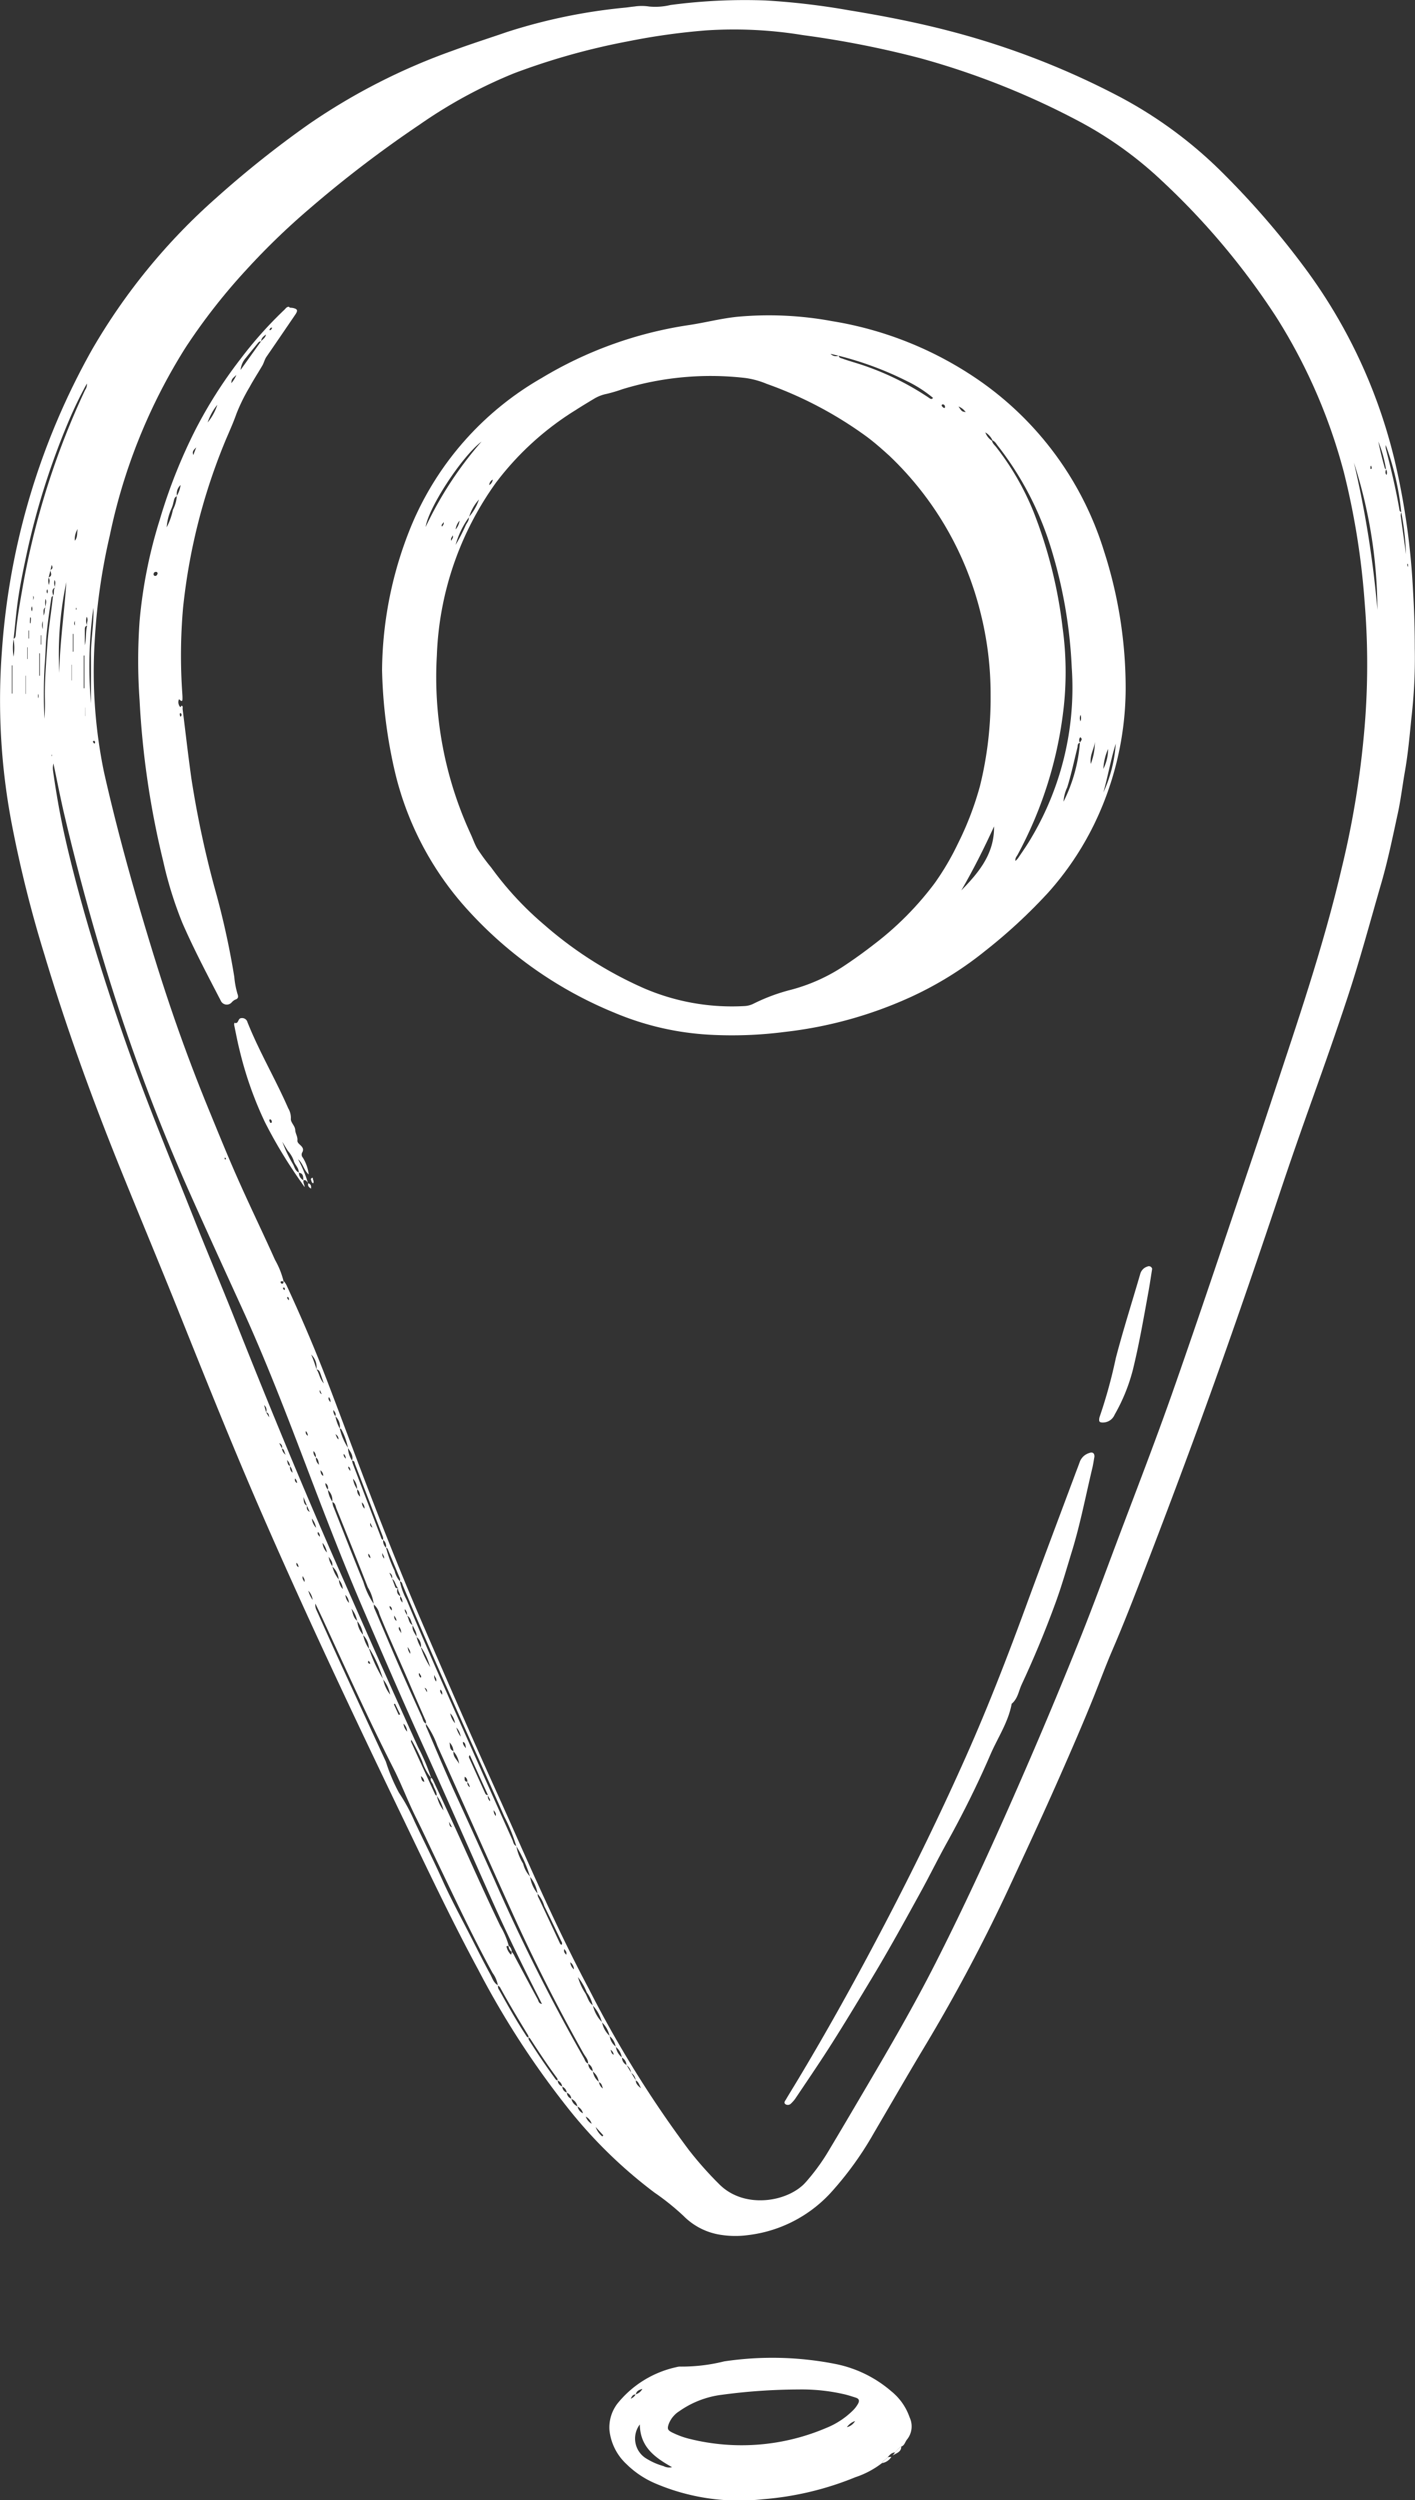
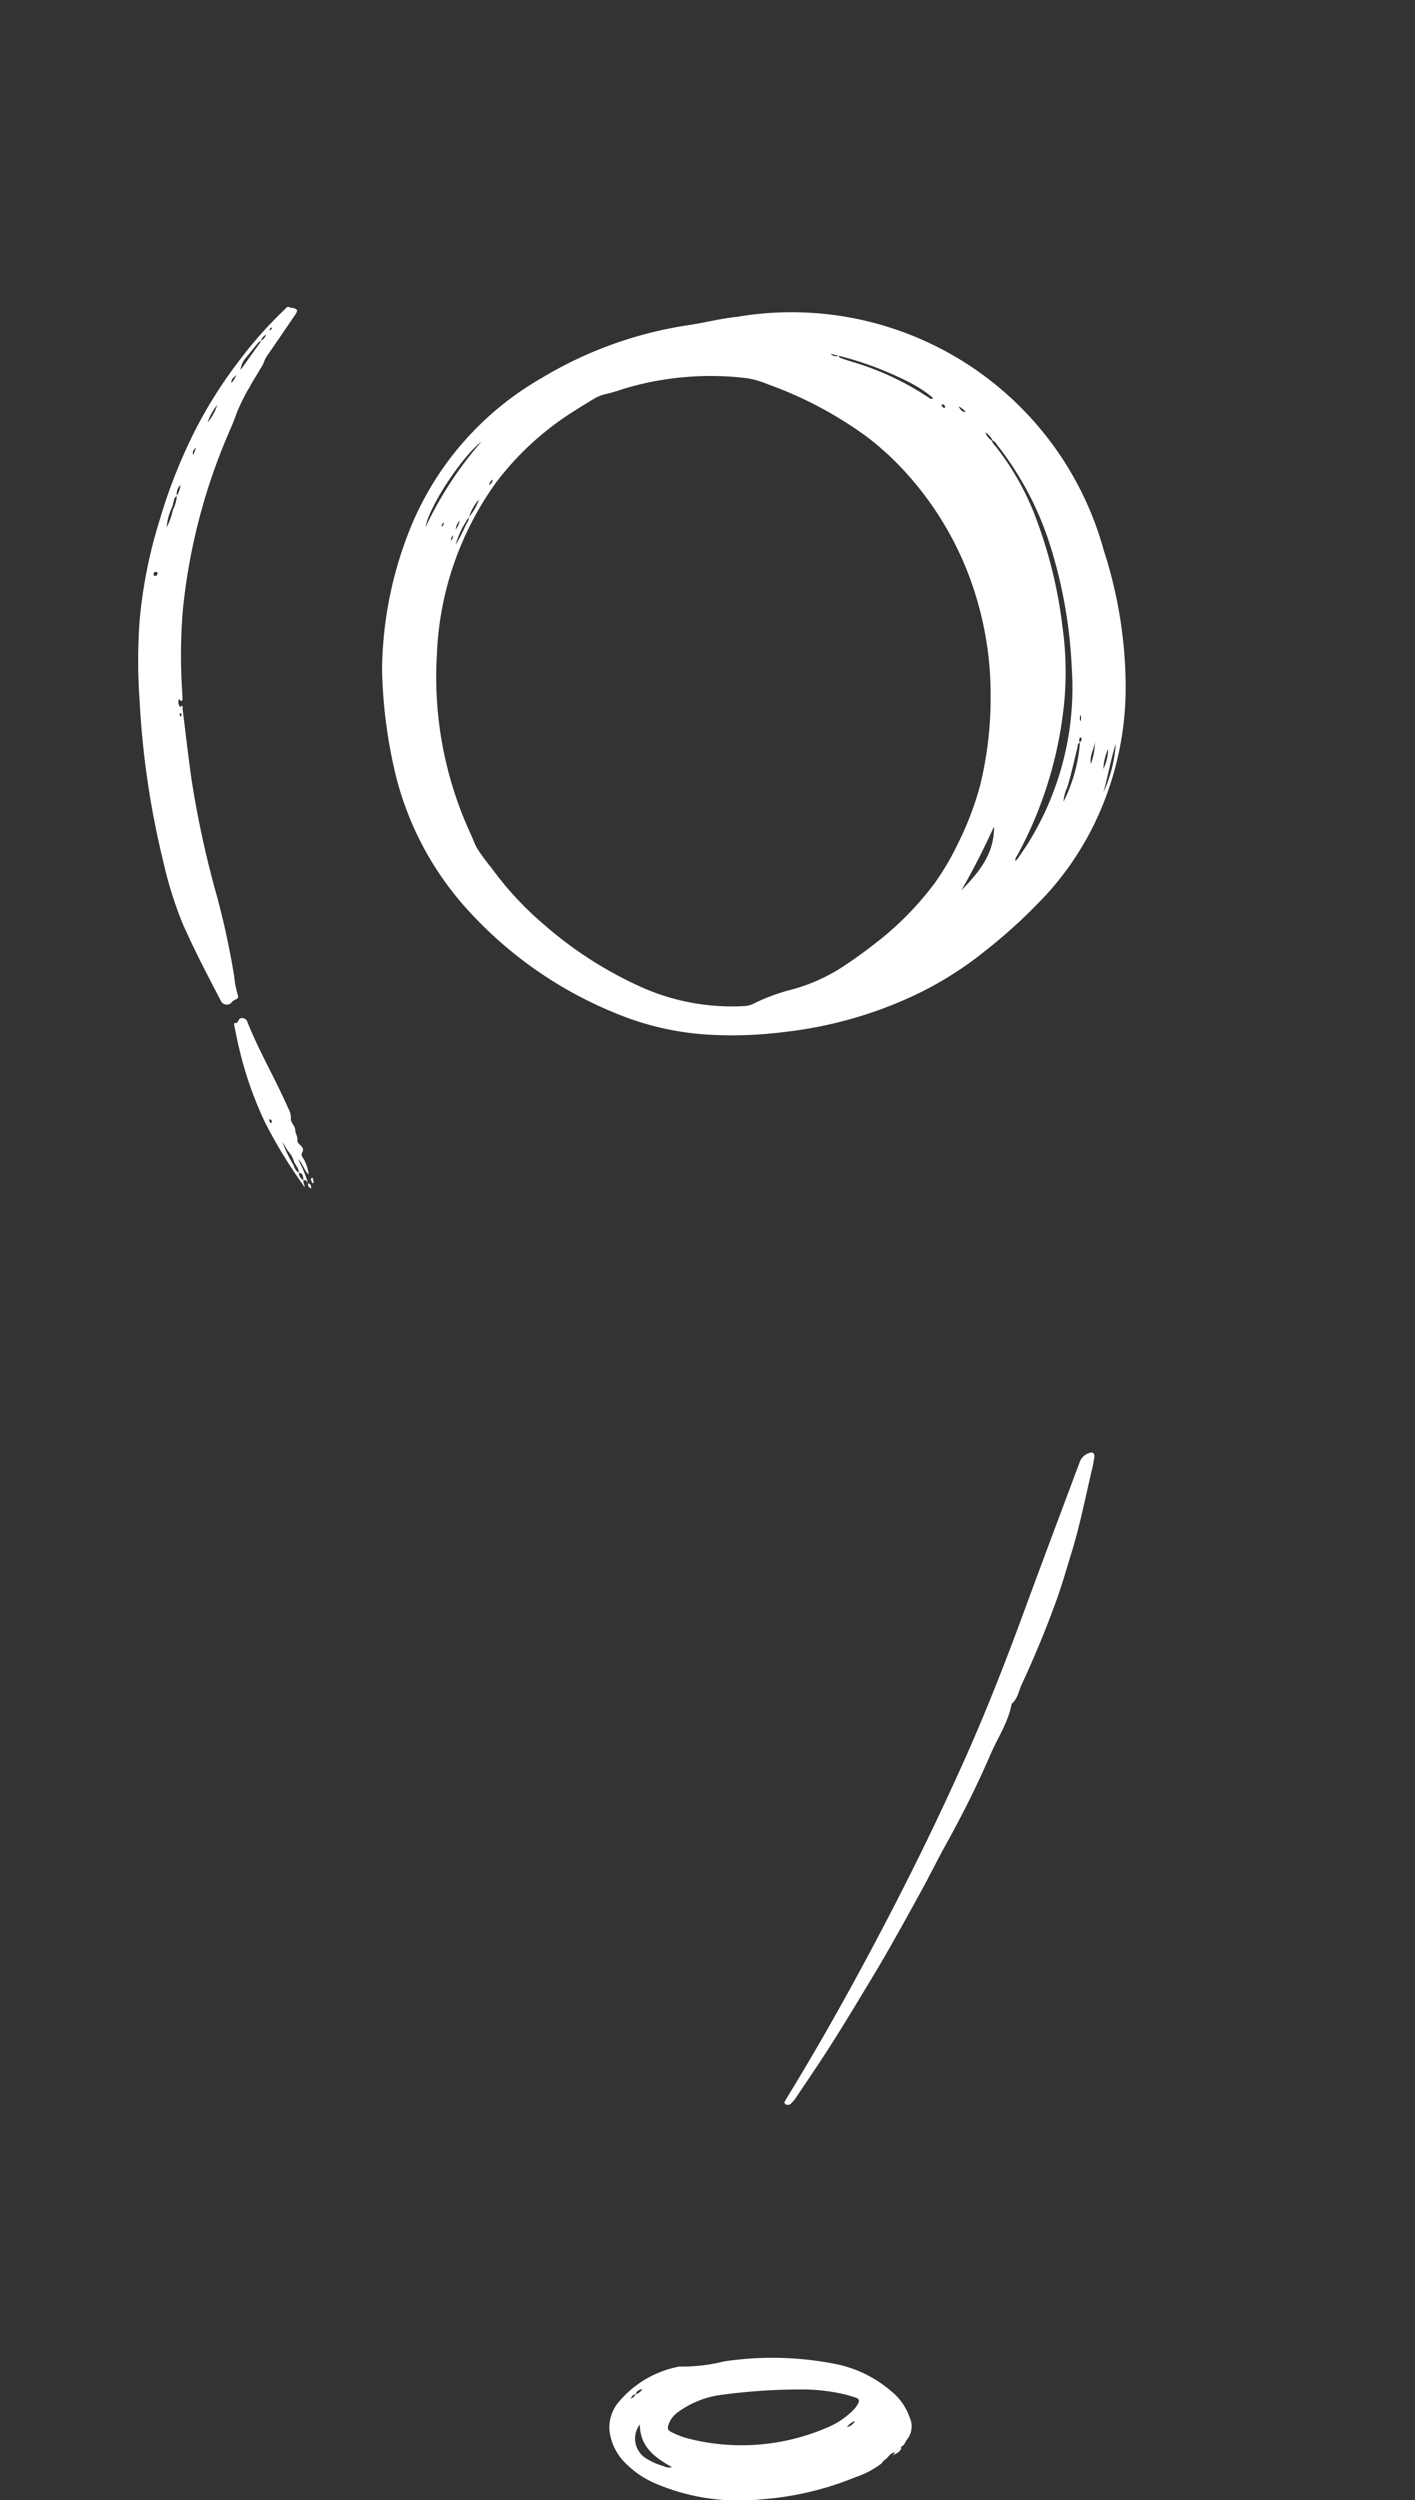
<svg xmlns="http://www.w3.org/2000/svg" width="138.612" height="244.806" viewBox="0 0 138.612 244.806">
  <rect x="0" y="0" width="138.612" height="244.806" fill="#333333" stroke="none" />
  <defs>
    <clipPath id="clip-path">
      <rect id="Rectangle_23" data-name="Rectangle 23" width="138.612" height="244.806" fill="#fff" />
    </clipPath>
  </defs>
  <g id="Groupe_42" data-name="Groupe 42" transform="translate(201 -347)">
    <g id="Groupe_31" data-name="Groupe 31" transform="translate(-201 347)" clip-path="url(#clip-path)">
-       <path id="Tracé_83" data-name="Tracé 83" d="M138.592,63.578a51.145,51.145,0,0,1-.333,6.726c-.174,1.761-.335,3.529-.641,5.269-.241,1.369-.4,2.752-.7,4.113-.492,2.265-.954,4.534-1.6,6.765-1.056,3.64-2.033,7.3-3.214,10.906-1.111,3.392-2.3,6.759-3.5,10.121-1.064,2.982-2.113,5.971-3.117,8.974-2.8,8.383-5.686,16.738-8.747,25.03q-2.543,6.887-5.2,13.733c-.82,2.116-1.654,4.228-2.554,6.315-.67,1.553-1.254,3.148-1.888,4.719-1.084,2.684-2.241,5.337-3.41,7.985-1.634,3.7-3.34,7.365-5.045,11.032a168.651,168.651,0,0,1-8.3,15.513c-1.6,2.676-3.156,5.38-4.735,8.069a32.6,32.6,0,0,1-4.248,5.877,13.1,13.1,0,0,1-8.107,4.13,9.3,9.3,0,0,1-2.836-.061,6.486,6.486,0,0,1-3.463-1.823,24.136,24.136,0,0,0-2.855-2.292,46.236,46.236,0,0,1-8.637-8.482,84.733,84.733,0,0,1-8.608-13.321c-2.552-4.724-4.847-9.575-7.175-14.409-4.961-10.3-9.853-20.628-14.4-31.119-2.689-6.21-5.2-12.492-7.719-18.773-1.875-4.682-3.824-9.335-5.715-14.01-2.8-6.924-5.35-13.938-7.495-21.1A120.389,120.389,0,0,1,1.1,80.4,64.439,64.439,0,0,1,.191,63.687a70.017,70.017,0,0,1,8.795-29.4,59.635,59.635,0,0,1,12.186-14.9,99.6,99.6,0,0,1,9.081-7.229,60.661,60.661,0,0,1,14.106-7.2c1.755-.65,3.542-1.215,5.312-1.826A54.53,54.53,0,0,1,61.313.74c.273-.031.544-.076.818-.1a4.774,4.774,0,0,1,1.467,0A6.337,6.337,0,0,0,65.673.491,55.157,55.157,0,0,1,75.016.046a70.893,70.893,0,0,1,8.179.966c3.426.561,6.83,1.225,10.187,2.119a77.879,77.879,0,0,1,16.3,6.347,42.278,42.278,0,0,1,10.247,7.608,81.834,81.834,0,0,1,8.051,9.362,51.769,51.769,0,0,1,8.637,18.628A70.693,70.693,0,0,1,138.4,57.515c.114,1.869.191,3.738.19,6.063M4.744,56.542c.438-.152.22-.467.183-.737.246-.093.261-.254.135-.486-.044.188-.081.348-.113.514-.064.239-.128.478-.183.725a1.32,1.32,0,0,0,.028.719c.068-.317.119-.53-.049-.735m23.678,87.006a.674.674,0,0,0,.228.652,1.117,1.117,0,0,0-.241-.638.87.87,0,0,0-.3-.6c.08.293.07.511.318.585M55.531,204.9a.646.646,0,0,0,.446.6.993.993,0,0,0,.6.745.917.917,0,0,0,.529.678.972.972,0,0,0-.544-.664.977.977,0,0,0-.6-.746.654.654,0,0,0-.447-.6.7.7,0,0,0-.449-.6.688.688,0,0,0-.451-.6.322.322,0,0,0-.073-.275c-.9-1.217-1.733-2.478-2.555-3.747-.052-.08-.1-.17-.219-.179a.394.394,0,0,0-.067-.281c-.931-1.528-1.856-3.059-2.713-4.631-.043-.079-.142-.127-.215-.189a2.816,2.816,0,0,0-.517-1.22c-1.908-3.478-3.588-7.069-5.308-10.641-.747-1.551-1.465-3.117-2.235-4.657-.777-1.556-1.379-3.186-2.172-4.74-2.471-4.846-4.7-9.812-6.984-14.747-.215-.464-.44-.924-.66-1.386a1.108,1.108,0,0,0,.11.647c.777,1.728,1.551,3.458,2.342,5.18q2.215,4.825,4.449,9.643a17.121,17.121,0,0,0,1.288,3.054,17.884,17.884,0,0,1,1.522,2.8c.9,1.916,1.858,3.8,2.725,5.736.854,1.9,1.862,3.74,2.809,5.6.622,1.222,1.238,2.448,1.894,3.652.2.375.322.835.751,1.06a.607.607,0,0,0,.131.485c.828,1.491,1.661,2.978,2.6,4.406.065.1.114.224.27.209-.056.167.048.285.126.409q1.158,1.834,2.437,3.586c.071.1.131.216.282.206a.622.622,0,0,0,.452.6.605.605,0,0,0,.449.6M5.415,57.522c-.421.192-.256.527-.2.834a.221.221,0,0,0-.186.2c-.188,1.254-.375,2.508-.484,3.773-.079.917-.082,1.841-.168,2.753a48.86,48.86,0,0,0-.026,5.295A18.24,18.24,0,0,0,4.4,68.458c-.033-1.8.12-3.584.243-5.373.109-1.591.39-3.162.547-4.751.17-.244,0-.581.217-.817-.074-.208.1-.443-.06-.722a.977.977,0,0,0,.068.728M45.77,174.482a.461.461,0,0,0-.255-.512c0,.246-.052.465.273.5a.5.5,0,0,0,.235.523.917.917,0,0,0-.253-.507m-19.708-36.19a.619.619,0,0,0-.184-.71l.188.7.3.491c-.024-.21-.031-.431-.3-.486m1.539,3.544a.385.385,0,0,0-.249-.523l.264.509a.862.862,0,0,0,.368.626c-.17-.278-.114-.543-.383-.612m11.621,14.456c-.1.275.062.447.2.631a.9.9,0,0,0-.212-.616c-.013-.29-.258-.518-.224-.821-.274-.249-.248-.7-.594-.9a.476.476,0,0,0-.252-.584l.266.569c.1.269.2.536.3.806.057.158.172.13.285.106a.541.541,0,0,0,.234.807m-8.3-13.578a.664.664,0,0,0-.223-.625.71.71,0,0,0,.238.613.888.888,0,0,0,.309.726c-.066-.348-.077-.58-.324-.713M62.284,203.69c-.01.3.151.5.506.779-.19-.386-.251-.644-.521-.765a.948.948,0,0,0-.455-.742.975.975,0,0,0-.45-.75.851.851,0,0,0-.452-.746,1.627,1.627,0,0,0-.6-1.053,1.657,1.657,0,0,0-.6-1.047,2.475,2.475,0,0,0-.751-1.347,3.633,3.633,0,0,0-.9-1.652,3.083,3.083,0,0,0-.576-1.269,5.73,5.73,0,0,0-.867-1.507,5.676,5.676,0,0,0,.729,1.595c.227.4.312.889.73,1.168a3.451,3.451,0,0,0,.9,1.653,2.436,2.436,0,0,0,.751,1.347,1.534,1.534,0,0,0,.6,1.047,1.592,1.592,0,0,0,.6,1.052.834.834,0,0,0,.452.747,84.162,84.162,0,0,0,.9,1.492M4.47,59.462c-.309.177-.167.452-.213.808.2-.323.048-.6.213-.81-.035-.255.149-.512-.016-.814a2.131,2.131,0,0,0,.016.817M40.793,160.276c.059-.439-.223-.766-.37-1.137-.167-.325-.167-.749-.555-.944a.722.722,0,0,0-.214-.628c-.032.249.155.411.226.616.183.316.152.757.551.947-.111.456.2.771.375,1.133a3.427,3.427,0,0,0,.43,1.068,8.951,8.951,0,0,0,.905,1.908,6.61,6.61,0,0,0-.849-1.892c-.008-.011-.047,0-.068,0a1.076,1.076,0,0,0-.432-1.067M30.086,147.435a.463.463,0,0,0,.253.6l-.266-.587-.346-.867c.032.33-.006.7.358.854m2.02-1.564a.547.547,0,0,0-.233-.651.982.982,0,0,0,.248.638,2.568,2.568,0,0,0,.449,1.2,1.261,1.261,0,0,0,.136.575c.961,2.423,1.9,4.857,2.894,7.265a7.617,7.617,0,0,0,1.036,2.189.775.775,0,0,0,.084.5c.772,1.8,1.529,3.606,2.313,5.4.747,1.711,1.516,3.413,2.287,5.114.108.237.133.536.413.673a.585.585,0,0,0,.076.428c.952,2.217,1.882,4.443,2.89,6.637q1.9,4.139,3.765,8.3a188.685,188.685,0,0,0,8.724,17.356c.118.2.16.48.441.56a.829.829,0,0,0,.448.753,1.6,1.6,0,0,0,.6,1.046.866.866,0,0,0,.38.64c-.079-.241-.108-.513-.4-.626a1.549,1.549,0,0,0-.6-1.046.831.831,0,0,0-.447-.753c.029-.411-.268-.685-.445-1q-3.639-6.462-6.72-13.207c-2.561-5.628-5.056-11.287-7.6-16.924a8.4,8.4,0,0,0-1.125-2.155.572.572,0,0,0-.079-.427c-.507-1.162-1.02-2.321-1.516-3.487-.974-2.286-2.03-4.537-2.959-6.843a1.687,1.687,0,0,0-.553-.927,4.14,4.14,0,0,0-.579-1.671q-1.516-3.862-3.074-7.708c-.095-.235-.1-.547-.41-.651a1.366,1.366,0,0,0-.45-1.2m.745-7.191c.11-.273-.056-.441-.189-.62a.842.842,0,0,0,.2.607,3.937,3.937,0,0,0,.43,1.214,5.978,5.978,0,0,0,.806,1.894,2.377,2.377,0,0,0,.4,1.247,1.941,1.941,0,0,0,.063.29q1.363,3.567,2.736,7.13c.048.123.06.3.249.331a.889.889,0,0,0,.278.773,12.243,12.243,0,0,0,.84,2.266,2.305,2.305,0,0,0,.518,1.024,6.333,6.333,0,0,0,.656,1.809c2.164,5.2,4.48,10.327,6.767,15.47q1.791,4.028,3.6,8.05c.095.21.107.493.384.593a4.734,4.734,0,0,0,.663,1.722,2.889,2.889,0,0,0,.686,1.277,3.268,3.268,0,0,0,.739,1.663.643.643,0,0,0,.1.427q1.016,2.164,2.029,4.33c.047.1.082.223.222.249.1-.164-.011-.291-.073-.419-.537-1.123-1.071-2.248-1.624-3.363a3.16,3.16,0,0,0-.665-1.212,3.443,3.443,0,0,0-.738-1.664,12.2,12.2,0,0,0-1.348-3,16.114,16.114,0,0,0-1.169-2.89c-1.65-3.763-3.356-7.5-5.018-11.258-1.673-3.782-3.335-7.568-4.925-11.386-.061-.148-.068-.356-.294-.386a.44.44,0,0,0-.019-.36q-.57-1.374-1.144-2.747c-.038-.091-.07-.186-.194-.184a.79.79,0,0,0-.278-.773,1.006,1.006,0,0,0-.02-.292q-1.355-3.556-2.726-7.106c-.053-.137-.045-.373-.3-.355.149-.505-.156-.866-.4-1.245a6.122,6.122,0,0,0-.674-1.87c-.01-.023-.086-.016-.129-.025a1.337,1.337,0,0,0-.435-1.211M35,145.824a.759.759,0,0,0,.277.718c-.038-.327-.07-.556-.294-.7a1.487,1.487,0,0,0-.4-1.049A2.195,2.195,0,0,0,35,145.824M35,158.714a2.255,2.255,0,0,0,.579,1.373,3.3,3.3,0,0,0,.579,1.368,13.949,13.949,0,0,0,1.379,2.966,3.411,3.411,0,0,0,.685,1.509,3.347,3.347,0,0,0-.7-1.5,12.092,12.092,0,0,0-1.306-2.968c-.006-.01-.047,0-.071,0a1.982,1.982,0,0,0-.581-1.367,2.551,2.551,0,0,0-.579-1.373,2.576,2.576,0,0,0-.56-1.207c.144.421.176.9.574,1.195m-1.8-4.043a1.419,1.419,0,0,0,.379.926,1.418,1.418,0,0,0-.393-.915,1.942,1.942,0,0,0-.644-1.3c.1-.4-.153-.661-.347-.949a2.115,2.115,0,0,0,.361.936,3.119,3.119,0,0,0,.643,1.3M31,134.091a1.706,1.706,0,0,0-.513-1.456,12.9,12.9,0,0,1,.518,1.451c.28.373.282.889.716,1.374-.148-.432-.239-.707-.336-.98-.067-.189-.15-.368-.385-.389m13.421,37.393a1.328,1.328,0,0,0-.385-.874c.07.315-.034.709.4.858-.107.541.35.835.542,1.246a2.254,2.254,0,0,0-.558-1.23M8.535,61.257c-.217.059-.23.231-.229.412,0,.5,0,1.007,0,1.511.161-.639.069-1.293.227-1.927-.071-.26.154-.541-.039-.862a1.242,1.242,0,0,0,.04.866M135.783,45.935c-.05.192-.139.388.047.569a.672.672,0,0,0-.056-.557,12.6,12.6,0,0,0-.752-2.71c.173.887.4,1.76.641,2.631.008.03.081.043.12.068M47.8,175.745a.641.641,0,0,0,.2.621c.057-.25-.2-.39-.208-.614l-1.769-3.9c-.115.131-.094.2-.064.271q.778,1.729,1.56,3.455c.055.122.136.205.281.171m-5.011.064a3.457,3.457,0,0,0,.661,1.458,3.878,3.878,0,0,0-.675-1.446c.035-.388-.239-.676-.333-1.022-.067-.245-.351-.422-.23-.728.16.059.2.21.262.342.621,1.333,1.245,2.664,1.86,4,1.563,3.4,3.06,6.823,4.687,10.19a7.665,7.665,0,0,1,.815,1.916c-.064.056-.248-.03-.212.113a1.536,1.536,0,0,0,.372.7c.092.1.1-.019.116-.08a.732.732,0,0,0,0-.147,1.271,1.271,0,0,1,.292.428c.752,1.408,1.5,2.819,2.264,4.221.09.165.1.424.42.458-.126-.25-.235-.47-.347-.689-1.6-3.135-3.134-6.3-4.571-9.518-2.23-4.99-4.419-10-6.679-14.977-2.032-4.477-3.984-8.989-5.925-13.5-2.031-4.725-3.872-9.527-5.7-14.332-1.929-5.063-3.881-10.117-6.131-15.049-1.711-3.748-3.43-7.492-5.106-11.255a189.83,189.83,0,0,1-7.7-20.291q-2.6-8.254-4.587-16.667c-.409-1.718-.741-3.454-1.107-5.181a1.842,1.842,0,0,0-.047.661c.324,2.324.733,4.632,1.26,6.92,1.15,4.99,2.6,9.892,4.187,14.759q1.216,3.733,2.559,7.419c1.846,5.041,3.9,10,5.88,14.99,1.26,3.18,2.6,6.326,3.862,9.505,3.231,8.148,6.558,16.254,10.092,24.276,2.616,5.94,5.237,11.876,7.927,17.783a19.763,19.763,0,0,1,1.279,3.022,5.071,5.071,0,0,1-.872-1.62,19.661,19.661,0,0,0-1.069-2.129c-.017.111-.045.167-.029.2q1.175,2.577,2.358,5.15a.181.181,0,0,0,.171.116M137.279,50.141a.825.825,0,0,0-.048.512c.165,1.206.335,2.41.5,3.615a26.138,26.138,0,0,0-.466-4.116,26.423,26.423,0,0,0-1.52-6.574,1.421,1.421,0,0,0,0,.315c.512,2,1,4.007,1.347,6.045a.224.224,0,0,0,.18.2M1.32,62.544c.172-.056.2-.2.217-.353.123-1.468.369-2.917.625-4.366A76.755,76.755,0,0,1,8.338,38.187a.949.949,0,0,0,.173-.632A39.669,39.669,0,0,0,6.658,41.4a73.009,73.009,0,0,0-4.2,13.56c-.32,1.509-.616,3.021-.8,4.556-.123,1.013-.208,2.03-.328,3.049A5.7,5.7,0,0,0,1.326,64.3a4.791,4.791,0,0,0-.006-1.757M27.75,125.4a1.643,1.643,0,0,1,.369.554c1.414,3.06,2.741,6.158,3.948,9.306,1.439,3.752,2.826,7.525,4.272,11.275,1.588,4.122,3.228,8.225,4.979,12.281q2.357,5.464,4.757,10.909c1.36,3.081,2.761,6.143,4.131,9.22,2.377,5.338,4.751,10.677,7.5,15.839a108.189,108.189,0,0,0,9.749,15.7,34.847,34.847,0,0,0,3.03,3.414c2.492,2.467,6.795,1.688,8.474-.26a20.276,20.276,0,0,0,2.048-2.765c1.352-2.246,2.677-4.509,4.007-6.769,2.279-3.874,4.533-7.763,6.571-11.771,3.351-6.591,6.387-13.329,9.318-20.115q2.494-5.773,4.834-11.612c1.239-3.081,2.383-6.2,3.55-9.308,1.878-5,3.821-9.982,5.591-15.022,2.621-7.465,5.12-14.973,7.656-22.468,1.248-3.688,2.467-7.386,3.69-11.083,1.937-5.855,3.808-11.728,5.212-17.74a89.725,89.725,0,0,0,2.314-14.778,74.1,74.1,0,0,0-.076-11.3,73.868,73.868,0,0,0-2.02-12.626,54.122,54.122,0,0,0-6.645-15.256,71.376,71.376,0,0,0-11.152-13.283A37.329,37.329,0,0,0,105.93,12,76.343,76.343,0,0,0,90.1,5.687a95.1,95.1,0,0,0-11.457-2.25,41.638,41.638,0,0,0-9.483-.46,64.991,64.991,0,0,0-7.636,1.069A66.863,66.863,0,0,0,50.364,7.174,47.143,47.143,0,0,0,41.107,12.2a114.529,114.529,0,0,0-10.814,8.256,69.284,69.284,0,0,0-6.123,5.917,58.744,58.744,0,0,0-5.993,7.659,55.615,55.615,0,0,0-7.417,18.38A60.291,60.291,0,0,0,9.272,62.843a48.51,48.51,0,0,0,.909,12.734c1.185,5.258,2.611,10.453,4.163,15.613.647,2.151,1.314,4.3,2.021,6.428q1.887,5.685,4.168,11.227c.909,2.216,1.81,4.437,2.783,6.625,1.175,2.646,2.44,5.251,3.625,7.893a8.191,8.191,0,0,1,.831,2.064c-.076.094-.255-.047-.284.1a.15.15,0,0,0,.176.163c.159-.042.088-.184.085-.291m104.88-80.1a101.076,101.076,0,0,1,2.3,14.414,47.412,47.412,0,0,0-2.3-14.414M5.811,65.9c.044-2.981.5-5.932.686-8.9a34.169,34.169,0,0,0-.686,8.9m3.1,2.971c0-1.568.007-3.137,0-4.705s.3-3.094.239-4.65a41.262,41.262,0,0,0-.237,9.355M8.27,64.181,8.2,64.19v3.2H8.27ZM1.155,67.907h.058V65.156H1.155Zm2.69-1.734.063-.016V63.968H3.845Zm-1.33,1.779.03-.018V66.165h-.03Zm4.618-4.13.06-.028V62.067l-.06,0Zm-.113,2.8h.027V65.088H7.02Zm.307-13.68c.3-.329.2-.758.282-1.148a1.907,1.907,0,0,0-.282,1.148m31.73,114.974.144-.053-.506-1.043-.113.051.474,1.045M59,209.189l.1-.1-.751-.823a2.126,2.126,0,0,0,.648.925M2.7,63.384H2.659v1.142H2.7Zm5.657,6.729h.016v-.829H8.362Zm-4.369-7h.052V62.2H3.993ZM44.106,167.761a1.993,1.993,0,0,0,.465.967,1.75,1.75,0,0,0-.465-.967m-4.224,1.789a1.1,1.1,0,0,0-.359-.777,1.341,1.341,0,0,0,.359.777m-9.256-12.895a1.564,1.564,0,0,0-.422-.9,2.746,2.746,0,0,0,.422.9m-.073-7.963a1.5,1.5,0,0,0,.408.9,1.928,1.928,0,0,0-.408-.9m14.57,21.343a1.571,1.571,0,0,0-.42-.882,2.586,2.586,0,0,0,.42.882M2.793,62.52h.053v-.785H2.793Zm31.392,94.433a1.2,1.2,0,0,0-.348-.783,1.27,1.27,0,0,0,.348.783m-2.164-4.942a1.853,1.853,0,0,0-.428-.938,1.6,1.6,0,0,0,.428.938m9.2,21.9c.072.2.033.478.338.567a.7.7,0,0,0-.338-.567m15,18.919a.868.868,0,0,0-.358-.693,1.007,1.007,0,0,0,.358.693M4.193,61.593v-.771a1.046,1.046,0,0,0,0,.771M57.381,207.248a1.281,1.281,0,0,0,.578.7,1.19,1.19,0,0,0-.578-.7M2.988,60.42a.542.542,0,0,0-.05.115c-.005.145-.013.289-.008.434,0,.082.057.087.07.007a3.711,3.711,0,0,0,.025-.433.622.622,0,0,0-.037-.123M59.8,200.7c.084.161.067.378.317.494a.643.643,0,0,0-.317-.494M3.717,68.369a.426.426,0,0,0,0-.43Zm32.373,83.76a.366.366,0,0,0,.2.436.66.66,0,0,0-.2-.436m1.51.492c.1-.229-.1-.322-.129-.565-.085.282.075.39.129.565m-8.554.4a.354.354,0,0,0,.2.426.589.589,0,0,0-.2-.426m4.626-10.661c-.043.231.091.341.2.464a.608.608,0,0,0-.2-.464M29.66,154.317c-.088.282.074.383.157.592.081-.285-.076-.387-.157-.592m8.709,3.374a.35.35,0,0,0-.2-.434c-.027.181.079.3.2.434m.264.5a.46.46,0,0,0,.2.518c.021-.178-.1-.3-.2-.518M33.16,140.936a.521.521,0,0,0-.308-.5c.125.192.118.366.308.5m-3.2-.808a.39.39,0,0,0,.193.452.623.623,0,0,0-.193-.452m10.233,21.8c.017-.3-.108-.4-.251-.663a1.048,1.048,0,0,0,.251.663m1.02,2.349a.181.181,0,0,0-.026-.26c-.051-.054-.029-.183-.159-.168a.513.513,0,0,0,.185.428m1.5.371c.1-.279-.076-.374-.185-.645a.994.994,0,0,0,.185.645m-1.121.614.224.426a.345.345,0,0,0-.224-.426m1.551.173c-.089.255.085.364.163.513a.493.493,0,0,0-.163-.513m-10.93-28.639c-.107.25.075.359.149.509a.571.571,0,0,0-.149-.509m-.883-.692a.314.314,0,0,0,.185.4l-.185-.4M39.1,159.29c-.121.277.09.352.194.632a.929.929,0,0,0-.194-.632M28.315,127.208c-.028-.088-.036-.19-.143-.225,0,0-.058.085-.046.11a1.894,1.894,0,0,0,.153.227l.035-.112M45.64,171.177c-.046-.346-.052-.541-.294-.618-.014.227.089.378.294.618m2.722,6.07a.809.809,0,0,0,.2.568c.061-.26-.07-.378-.2-.568m-4.37,1.134c.04.347.071.486.278.523l-.278-.523m-9.668-34.348c-.008-.172-.02-.342-.2-.435-.045.188.1.306.2.435M137.936,55.31l-.041-.121c-.068.058-.038.131-.027.2a.958.958,0,0,0,.045.139l.023-.216M3.252,58.781c.018-.138.124-.278,0-.441ZM3.12,59.862a.586.586,0,0,0,0-.492.616.616,0,0,0,0,.492m28.272,84.1c.028.252.049.431.277.551a.71.71,0,0,0-.277-.551m-2.493.806a.367.367,0,0,0,.2.446.59.59,0,0,0-.2-.446m6.552,2.342a.844.844,0,0,0,.257.607.74.74,0,0,0-.257-.607m.829,2.011a.353.353,0,0,0,.205.451l-.205-.451M31.147,150c-.1.248.092.339.178.48a.521.521,0,0,0-.178-.48M7.333,61.25v-.471c-.046.14-.133.28,0,.471m20.488,64.813-.115.046a1.011,1.011,0,0,0,.1.179c.038.046.084.026.092-.039a.162.162,0,0,0-.072-.186M134.291,45.594c-.017.049-.054.1-.043.136.019.069-.054.226.087.183.055-.017.049-.216-.043-.319M55.28,190.836c-.089.291.048.4.182.564.09-.262-.055-.377-.182-.564M5.109,73.937l-.02-.065a.96.96,0,0,0-.034.119.185.185,0,0,0,.016.066l.038-.12M9.2,72.529c-.034.025-.1.061-.1.072a.358.358,0,0,0,.1.174c.094.064.118-.015.112-.091a.15.15,0,0,0-.114-.156m26.9,90.085c-.1.189-.025.278.173.294a.493.493,0,0,0-.173-.294M4.626,58.11a.4.4,0,0,0,0-.41.4.4,0,0,0,0,.41M7.5,59.62l-.03-.137a.45.45,0,0,0-.038.119.562.562,0,0,0,.026.133c.014-.038.027-.077.042-.115m14.636,53.836c-.025-.034-.046-.093-.076-.1-.048-.009-.071.042-.055.1.006.022.015.054.032.06.053.022.088,0,.1-.064" transform="translate(0 0)" fill="#fff" fill-rule="evenodd" />
      <path id="Tracé_84" data-name="Tracé 84" d="M904.516,3405.353a8.816,8.816,0,0,1-2.614,1.386,30.1,30.1,0,0,1-9.058,2.155,20.923,20.923,0,0,1-10.618-1.585,9.135,9.135,0,0,1-2.771-1.884,5.284,5.284,0,0,1-1.636-3.281,3.83,3.83,0,0,1,.913-2.778,10.185,10.185,0,0,1,5.664-3.412,1.308,1.308,0,0,1,.446-.047,17.258,17.258,0,0,0,4.214-.512,31.861,31.861,0,0,1,10.875.249,11.948,11.948,0,0,1,5.517,2.695,5.634,5.634,0,0,1,1.776,2.546,2.052,2.052,0,0,1-.259,2.163c-.186.212-.224.566-.555.685a1.9,1.9,0,0,0-.605.579c-.339,0-.529.243-.729.465-.154.225-.454.307-.56.577m-24.133-6.735a1.06,1.06,0,0,0,.661-.533c-.294.091-.58.192-.649.547-.3-.012-.39.211-.493.418a1.11,1.11,0,0,0,.366-.253.9.9,0,0,0,.114-.179m16.044-.474a57.783,57.783,0,0,0-7.612.522,9.208,9.208,0,0,0-4.147,1.6,2.59,2.59,0,0,0-1.037,1.243c-.166.476-.122.619.318.841a8.154,8.154,0,0,0,1.68.622,21.106,21.106,0,0,0,13.4-1.05,7.886,7.886,0,0,0,2.672-1.756,2.9,2.9,0,0,0,.45-.591c.174-.3.15-.52-.209-.632s-.711-.232-1.074-.319a18.556,18.556,0,0,0-4.446-.481m-15.628,3.425a2.288,2.288,0,0,0,.5,3.252,6.48,6.48,0,0,0,1.825.829,1.2,1.2,0,0,0,.832.105c-1.678-.945-3.13-1.969-3.157-4.187m21.086-.331a1.577,1.577,0,0,0-.8.6,1.275,1.275,0,0,0,.8-.6" transform="translate(-818.116 -3164.179)" fill="#fff" fill-rule="evenodd" />
      <path id="Tracé_85" data-name="Tracé 85" d="M1286.1,3523.342a1.9,1.9,0,0,1,.6-.578c0,.57-.517.644-.854.89l.25-.312" transform="translate(-1198.412 -3283.21)" fill="#fff" fill-rule="evenodd" />
-       <path id="Tracé_86" data-name="Tracé 86" d="M1270.569,3538.166c.106-.27.406-.352.56-.577l.357-.038a1.289,1.289,0,0,1-.917.615" transform="translate(-1184.168 -3296.992)" fill="#fff" fill-rule="evenodd" />
-       <path id="Tracé_87" data-name="Tracé 87" d="M550.374,488.712a37.941,37.941,0,0,1,2.98-14.411,29.953,29.953,0,0,1,12.639-14.188,39.08,39.08,0,0,1,14.35-5.18c1.632-.237,3.227-.665,4.869-.829a33.943,33.943,0,0,1,9.24.43,35.232,35.232,0,0,1,13.718,5.336A31.722,31.722,0,0,1,621.079,477a43.608,43.608,0,0,1,2.138,13.547,30.586,30.586,0,0,1-3.111,13.3,29.3,29.3,0,0,1-4.46,6.622,52.164,52.164,0,0,1-6.175,5.717,34.551,34.551,0,0,1-7.28,4.515,40.718,40.718,0,0,1-12.344,3.428,40.229,40.229,0,0,1-7.316.28,27.854,27.854,0,0,1-9.369-2.147,39.659,39.659,0,0,1-14.267-9.938,30.49,30.49,0,0,1-7.208-13.437,48.314,48.314,0,0,1-1.313-10.18m8.51-14.968a8.444,8.444,0,0,0-1.307,2.708,18.3,18.3,0,0,0,.984-1.907c.119-.263.358-.485.307-.813a5.033,5.033,0,0,0,1-1.73,4.476,4.476,0,0,0-.98,1.743m59.864,22.084c-.285.047-.218.3-.262.473-.328,1.3-.6,2.613-1,3.895a3.721,3.721,0,0,0-.359,1.394,15.539,15.539,0,0,0,1.606-5.78c.069-.17.316-.33.034-.532a.433.433,0,0,0-.014.55m-23.662-37.9-.783-.189a.7.7,0,0,0,.8.175c.015.237.228.245.378.3.35.13.71.234,1.066.348a27.113,27.113,0,0,1,7.463,3.532c.1.068.211.12.326-.041a12.311,12.311,0,0,0-2.554-1.64,32.258,32.258,0,0,0-6.7-2.487m15.084,8.292a1.742,1.742,0,0,0-.705-.787,1.641,1.641,0,0,0,.661.829c.045.264.256.423.406.616a26.309,26.309,0,0,1,3.656,6.338,45.379,45.379,0,0,1,2.847,11.365,31.749,31.749,0,0,1,.116,7.7,39.414,39.414,0,0,1-4.516,14.494c-.093.171-.264.332-.219.622a2.585,2.585,0,0,0,.248-.263c.35-.517.708-1.029,1.038-1.558a28.783,28.783,0,0,0,4.23-17.087,46.646,46.646,0,0,0-2.026-11.7,31,31,0,0,0-5.219-10.043c-.152-.191-.266-.427-.517-.524m-.188,24.913a32.541,32.541,0,0,0-1-8.093,31.678,31.678,0,0,0-8.885-15.288c-.719-.654-1.446-1.3-2.228-1.884a38.35,38.35,0,0,0-9.821-5.189,8.336,8.336,0,0,0-2.089-.574,29.48,29.48,0,0,0-12.069,1.105,14.12,14.12,0,0,1-1.506.447,3.886,3.886,0,0,0-1.247.48c-.6.362-1.2.72-1.787,1.1a28.622,28.622,0,0,0-7.823,7.119,30.827,30.827,0,0,0-5.79,16.911,36.644,36.644,0,0,0,3.307,17.477c.215.469.382.964.632,1.408a19.293,19.293,0,0,0,1.387,1.889,31.711,31.711,0,0,0,5.172,5.586,38.241,38.241,0,0,0,9.809,6.242,21.783,21.783,0,0,0,9.862,1.732,2.234,2.234,0,0,0,.856-.232,18.155,18.155,0,0,1,3.5-1.318,17.4,17.4,0,0,0,5.443-2.432q1.466-.977,2.854-2.058a30.4,30.4,0,0,0,5.937-5.981,25.7,25.7,0,0,0,2.269-3.854,30.419,30.419,0,0,0,2.186-5.711,35.9,35.9,0,0,0,1.031-8.88m-2.873,19.149c1.7-1.747,3.249-3.567,3.212-6.272-.993,2.173-2.042,4.255-3.212,6.272M560.117,466.33c-1.9,1.427-5.178,6.418-5.477,8.367a36.1,36.1,0,0,1,5.477-8.367M622.247,495.9c-.49,1.574-.77,3.2-1.215,4.787a13.555,13.555,0,0,0,1.215-4.787m-2.448,1.992a5.911,5.911,0,0,0,.4-2.168c-.055.69-.525,1.3-.4,2.168m1.229.488a4.264,4.264,0,0,0,.466-1.955,5.619,5.619,0,0,0-.466,1.955m-14.185-35.491c.327.495.327.495.705.55a1.687,1.687,0,0,0-.705-.55M557.58,474.93a1.568,1.568,0,0,0,.384-.859,1.672,1.672,0,0,0-.384.859m47.708-12.244c-.084.019-.126.078-.082.148a.523.523,0,0,0,.2.195c.081.037.129-.042.115-.123-.022-.126-.086-.22-.232-.22m13.509,30.4a.784.784,0,0,0-.009.634.929.929,0,0,0,.009-.634m-57.58-23.041a.669.669,0,0,0-.347.542.7.7,0,0,0,.347-.542m-4.83,4.151c0,.165-.278.244-.138.456.1-.135.222-.253.138-.456m.761,1.845c.089-.2.255-.333.136-.535-.024.165-.227.263-.136.535" transform="translate(-512.948 -423.09)" fill="#fff" fill-rule="evenodd" />
+       <path id="Tracé_87" data-name="Tracé 87" d="M550.374,488.712a37.941,37.941,0,0,1,2.98-14.411,29.953,29.953,0,0,1,12.639-14.188,39.08,39.08,0,0,1,14.35-5.18c1.632-.237,3.227-.665,4.869-.829A31.722,31.722,0,0,1,621.079,477a43.608,43.608,0,0,1,2.138,13.547,30.586,30.586,0,0,1-3.111,13.3,29.3,29.3,0,0,1-4.46,6.622,52.164,52.164,0,0,1-6.175,5.717,34.551,34.551,0,0,1-7.28,4.515,40.718,40.718,0,0,1-12.344,3.428,40.229,40.229,0,0,1-7.316.28,27.854,27.854,0,0,1-9.369-2.147,39.659,39.659,0,0,1-14.267-9.938,30.49,30.49,0,0,1-7.208-13.437,48.314,48.314,0,0,1-1.313-10.18m8.51-14.968a8.444,8.444,0,0,0-1.307,2.708,18.3,18.3,0,0,0,.984-1.907c.119-.263.358-.485.307-.813a5.033,5.033,0,0,0,1-1.73,4.476,4.476,0,0,0-.98,1.743m59.864,22.084c-.285.047-.218.3-.262.473-.328,1.3-.6,2.613-1,3.895a3.721,3.721,0,0,0-.359,1.394,15.539,15.539,0,0,0,1.606-5.78c.069-.17.316-.33.034-.532a.433.433,0,0,0-.014.55m-23.662-37.9-.783-.189a.7.7,0,0,0,.8.175c.015.237.228.245.378.3.35.13.71.234,1.066.348a27.113,27.113,0,0,1,7.463,3.532c.1.068.211.12.326-.041a12.311,12.311,0,0,0-2.554-1.64,32.258,32.258,0,0,0-6.7-2.487m15.084,8.292a1.742,1.742,0,0,0-.705-.787,1.641,1.641,0,0,0,.661.829c.045.264.256.423.406.616a26.309,26.309,0,0,1,3.656,6.338,45.379,45.379,0,0,1,2.847,11.365,31.749,31.749,0,0,1,.116,7.7,39.414,39.414,0,0,1-4.516,14.494c-.093.171-.264.332-.219.622a2.585,2.585,0,0,0,.248-.263c.35-.517.708-1.029,1.038-1.558a28.783,28.783,0,0,0,4.23-17.087,46.646,46.646,0,0,0-2.026-11.7,31,31,0,0,0-5.219-10.043c-.152-.191-.266-.427-.517-.524m-.188,24.913a32.541,32.541,0,0,0-1-8.093,31.678,31.678,0,0,0-8.885-15.288c-.719-.654-1.446-1.3-2.228-1.884a38.35,38.35,0,0,0-9.821-5.189,8.336,8.336,0,0,0-2.089-.574,29.48,29.48,0,0,0-12.069,1.105,14.12,14.12,0,0,1-1.506.447,3.886,3.886,0,0,0-1.247.48c-.6.362-1.2.72-1.787,1.1a28.622,28.622,0,0,0-7.823,7.119,30.827,30.827,0,0,0-5.79,16.911,36.644,36.644,0,0,0,3.307,17.477c.215.469.382.964.632,1.408a19.293,19.293,0,0,0,1.387,1.889,31.711,31.711,0,0,0,5.172,5.586,38.241,38.241,0,0,0,9.809,6.242,21.783,21.783,0,0,0,9.862,1.732,2.234,2.234,0,0,0,.856-.232,18.155,18.155,0,0,1,3.5-1.318,17.4,17.4,0,0,0,5.443-2.432q1.466-.977,2.854-2.058a30.4,30.4,0,0,0,5.937-5.981,25.7,25.7,0,0,0,2.269-3.854,30.419,30.419,0,0,0,2.186-5.711,35.9,35.9,0,0,0,1.031-8.88m-2.873,19.149c1.7-1.747,3.249-3.567,3.212-6.272-.993,2.173-2.042,4.255-3.212,6.272M560.117,466.33c-1.9,1.427-5.178,6.418-5.477,8.367a36.1,36.1,0,0,1,5.477-8.367M622.247,495.9c-.49,1.574-.77,3.2-1.215,4.787a13.555,13.555,0,0,0,1.215-4.787m-2.448,1.992a5.911,5.911,0,0,0,.4-2.168c-.055.69-.525,1.3-.4,2.168m1.229.488a4.264,4.264,0,0,0,.466-1.955,5.619,5.619,0,0,0-.466,1.955m-14.185-35.491c.327.495.327.495.705.55a1.687,1.687,0,0,0-.705-.55M557.58,474.93a1.568,1.568,0,0,0,.384-.859,1.672,1.672,0,0,0-.384.859m47.708-12.244c-.084.019-.126.078-.082.148a.523.523,0,0,0,.2.195c.081.037.129-.042.115-.123-.022-.126-.086-.22-.232-.22m13.509,30.4a.784.784,0,0,0-.009.634.929.929,0,0,0,.009-.634m-57.58-23.041a.669.669,0,0,0-.347.542.7.7,0,0,0,.347-.542m-4.83,4.151c0,.165-.278.244-.138.456.1-.135.222-.253.138-.456m.761,1.845c.089-.2.255-.333.136-.535-.024.165-.227.263-.136.535" transform="translate(-512.948 -423.09)" fill="#fff" fill-rule="evenodd" />
      <path id="Tracé_88" data-name="Tracé 88" d="M213.743,441.82c.084.121.207.078.323.1.525.094.581.244.286.677-.934,1.369-1.865,2.74-2.806,4.1-.187.271-.249.594-.411.871-.414.711-.866,1.4-1.258,2.123a17.96,17.96,0,0,0-1.273,2.58c-.378,1.086-.877,2.115-1.3,3.177a58.384,58.384,0,0,0-3.937,15.863,53.329,53.329,0,0,0-.072,8.383c.009.15.02.3.017.448,0,.189,0,.413-.27.156-.1-.1-.093,0-.113.064a.722.722,0,0,0,.148.631c.061.1.118-.244.235-.061.046.071,0,.194.016.292.281,2.253.537,4.509.852,6.757a97.775,97.775,0,0,0,2.507,11.555,78.657,78.657,0,0,1,1.7,7.891,8.372,8.372,0,0,0,.313,1.668c.1.276.092.466-.238.569a1.1,1.1,0,0,0-.346.279.641.641,0,0,1-1.046-.169c-1.309-2.526-2.642-5.039-3.778-7.651a38.07,38.07,0,0,1-1.881-6.073,84.558,84.558,0,0,1-2.3-15.689,54.275,54.275,0,0,1,0-7.782,46.865,46.865,0,0,1,1.969-9.894,52.334,52.334,0,0,1,3.462-8.755,44.68,44.68,0,0,1,4.45-7,39.181,39.181,0,0,1,4.277-4.8c.14-.128.241-.323.477-.319m-10.976,18.542c-.271.114-.278.377-.345.607a3.008,3.008,0,0,1-.2.633,5.458,5.458,0,0,0-.462,1.814,6.351,6.351,0,0,0,.612-1.722,3.293,3.293,0,0,0,.38-1.35,2.763,2.763,0,0,0,.37-1.065,1.143,1.143,0,0,0-.351,1.083m8.249-15.131c-.182-.053-.267.074-.362.191-.375.462-.759.918-1.125,1.387a2.064,2.064,0,0,0-.531,1.2q1-1.4,2-2.8c.168-.218.45-.357.477-.67-.223.185-.477.35-.457.691m-5.248,7.924a5.155,5.155,0,0,0,.947-1.733,5.436,5.436,0,0,0-.947,1.733m2.813-4.653c-.456.408-.456.408-.5.807a2.738,2.738,0,0,0,.5-.807m-4.216,7.836.284-.745c-.194.2-.44.377-.284.745m-3.494,11.588a.168.168,0,0,0-.212-.139.205.205,0,0,0-.185.2.156.156,0,0,0,.168.19c.146-.006.189-.131.229-.247m10.941-23.819c.187.027.216-.121.278-.237-.2-.038-.216.12-.278.237M203.1,481.591c-.093.077-.045.172-.034.263.007.06.051.107.086.077a.244.244,0,0,0,.047-.262c-.009-.033-.065-.052-.1-.077" transform="translate(-185.436 -411.776)" fill="#fff" fill-rule="evenodd" />
      <path id="Tracé_89" data-name="Tracé 89" d="M1160.507,2091.883c-.072.393-.121.762-.208,1.124-.649,2.713-1.173,5.458-1.992,8.128-.518,1.689-1,3.391-1.608,5.049q-1.483,4.071-3.317,8c-.3.646-.382,1.4-.982,1.894-.33,1.813-1.374,3.333-2.087,4.986-1.274,2.954-2.715,5.834-4.277,8.651-.882,1.589-1.683,3.223-2.559,4.814-1.539,2.8-3.073,5.594-4.722,8.33-1.39,2.306-2.775,4.614-4.226,6.881-1.05,1.639-2.148,3.247-3.232,4.865a3.127,3.127,0,0,1-.526.628.418.418,0,0,1-.549.045c-.173-.156-.005-.328.076-.467.315-.538.645-1.068.967-1.6,3.107-5.152,6.015-10.414,8.8-15.745s5.415-10.733,7.861-16.227c2.153-4.835,4.063-9.766,5.885-14.734,1.6-4.356,3.239-8.7,4.861-13.043.139-.373.285-.744.419-1.119a1.426,1.426,0,0,1,.9-.813c.34-.139.532.028.513.354" transform="translate(-1053.297 -1949.255)" fill="#fff" fill-rule="evenodd" />
      <path id="Tracé_90" data-name="Tracé 90" d="M344.149,1481.844c-.07.242.1.425.1.675-.381-.552-.776-1.1-1.141-1.66a45.655,45.655,0,0,1-2.745-4.7,35.785,35.785,0,0,1-2.514-7.18c-.193-.773-.338-1.558-.5-2.339a.684.684,0,0,1,.025-.212c.426.161.32-.428.656-.455a.543.543,0,0,1,.623.4c1.154,2.895,2.75,5.579,3.993,8.432a1.81,1.81,0,0,1,.258.984c-.047.413.41.7.428,1.149.013.334.253.64.212,1.009-.02.179.128.313.257.432.231.213.414.424.2.769a.438.438,0,0,0,.082.492,4.117,4.117,0,0,1,.573,1.644c-.478-.41-.559-1.09-1.047-1.493a12.448,12.448,0,0,1,.979,2.352l.021-.019c-.147-.112-.21-.378-.481-.263-.024-.328.025-.7-.454-.751.033-.49-.409-.789-.5-1.207a2.881,2.881,0,0,0-.564-.934c-.187-.293-.363-.594-.544-.89a13.116,13.116,0,0,0,1.042,2.19c.166.292.216.674.586.823a.786.786,0,0,0,.45.756m-3.262-5.633c.09.028.138.01.148-.049a.263.263,0,0,0-.095-.261.085.085,0,0,0-.142.072.884.884,0,0,0,.088.239" transform="translate(-314.41 -1366.281)" fill="#fff" fill-rule="evenodd" />
-       <path id="Tracé_91" data-name="Tracé 91" d="M1588.636,1823.533c-.142.884-.255,1.667-.4,2.445-.455,2.5-.889,5.013-1.5,7.487a17.623,17.623,0,0,1-1.775,4.356,1.253,1.253,0,0,1-1.245.774c-.207-.018-.271-.078-.274-.241a.962.962,0,0,1,.065-.365,48.662,48.662,0,0,0,1.566-5.7c.726-2.777,1.6-5.51,2.4-8.263a1.035,1.035,0,0,1,.691-.7.327.327,0,0,1,.464.206" transform="translate(-1475.769 -1699.31)" fill="#fff" fill-rule="evenodd" />
      <path id="Tracé_92" data-name="Tracé 92" d="M448.026,1696.4c-.192-.06-.161-.246-.228-.369-.035-.065.039-.132.119-.17l.061-.009c-.015.182.148.353.047.547" transform="translate(-417.339 -1580.535)" fill="#fff" fill-rule="evenodd" />
      <path id="Tracé_93" data-name="Tracé 93" d="M443.778,1703.517c.242.069.321.227.285.526-.263-.149-.337-.312-.265-.544l-.021.018" transform="translate(-413.595 -1587.659)" fill="#fff" fill-rule="evenodd" />
-       <path id="Tracé_94" data-name="Tracé 94" d="M732.876,2802.036a.776.776,0,0,1-.32-.631.817.817,0,0,1,.32.631" transform="translate(-682.741 -2610.905)" fill="#fff" fill-rule="evenodd" />
    </g>
  </g>
</svg>